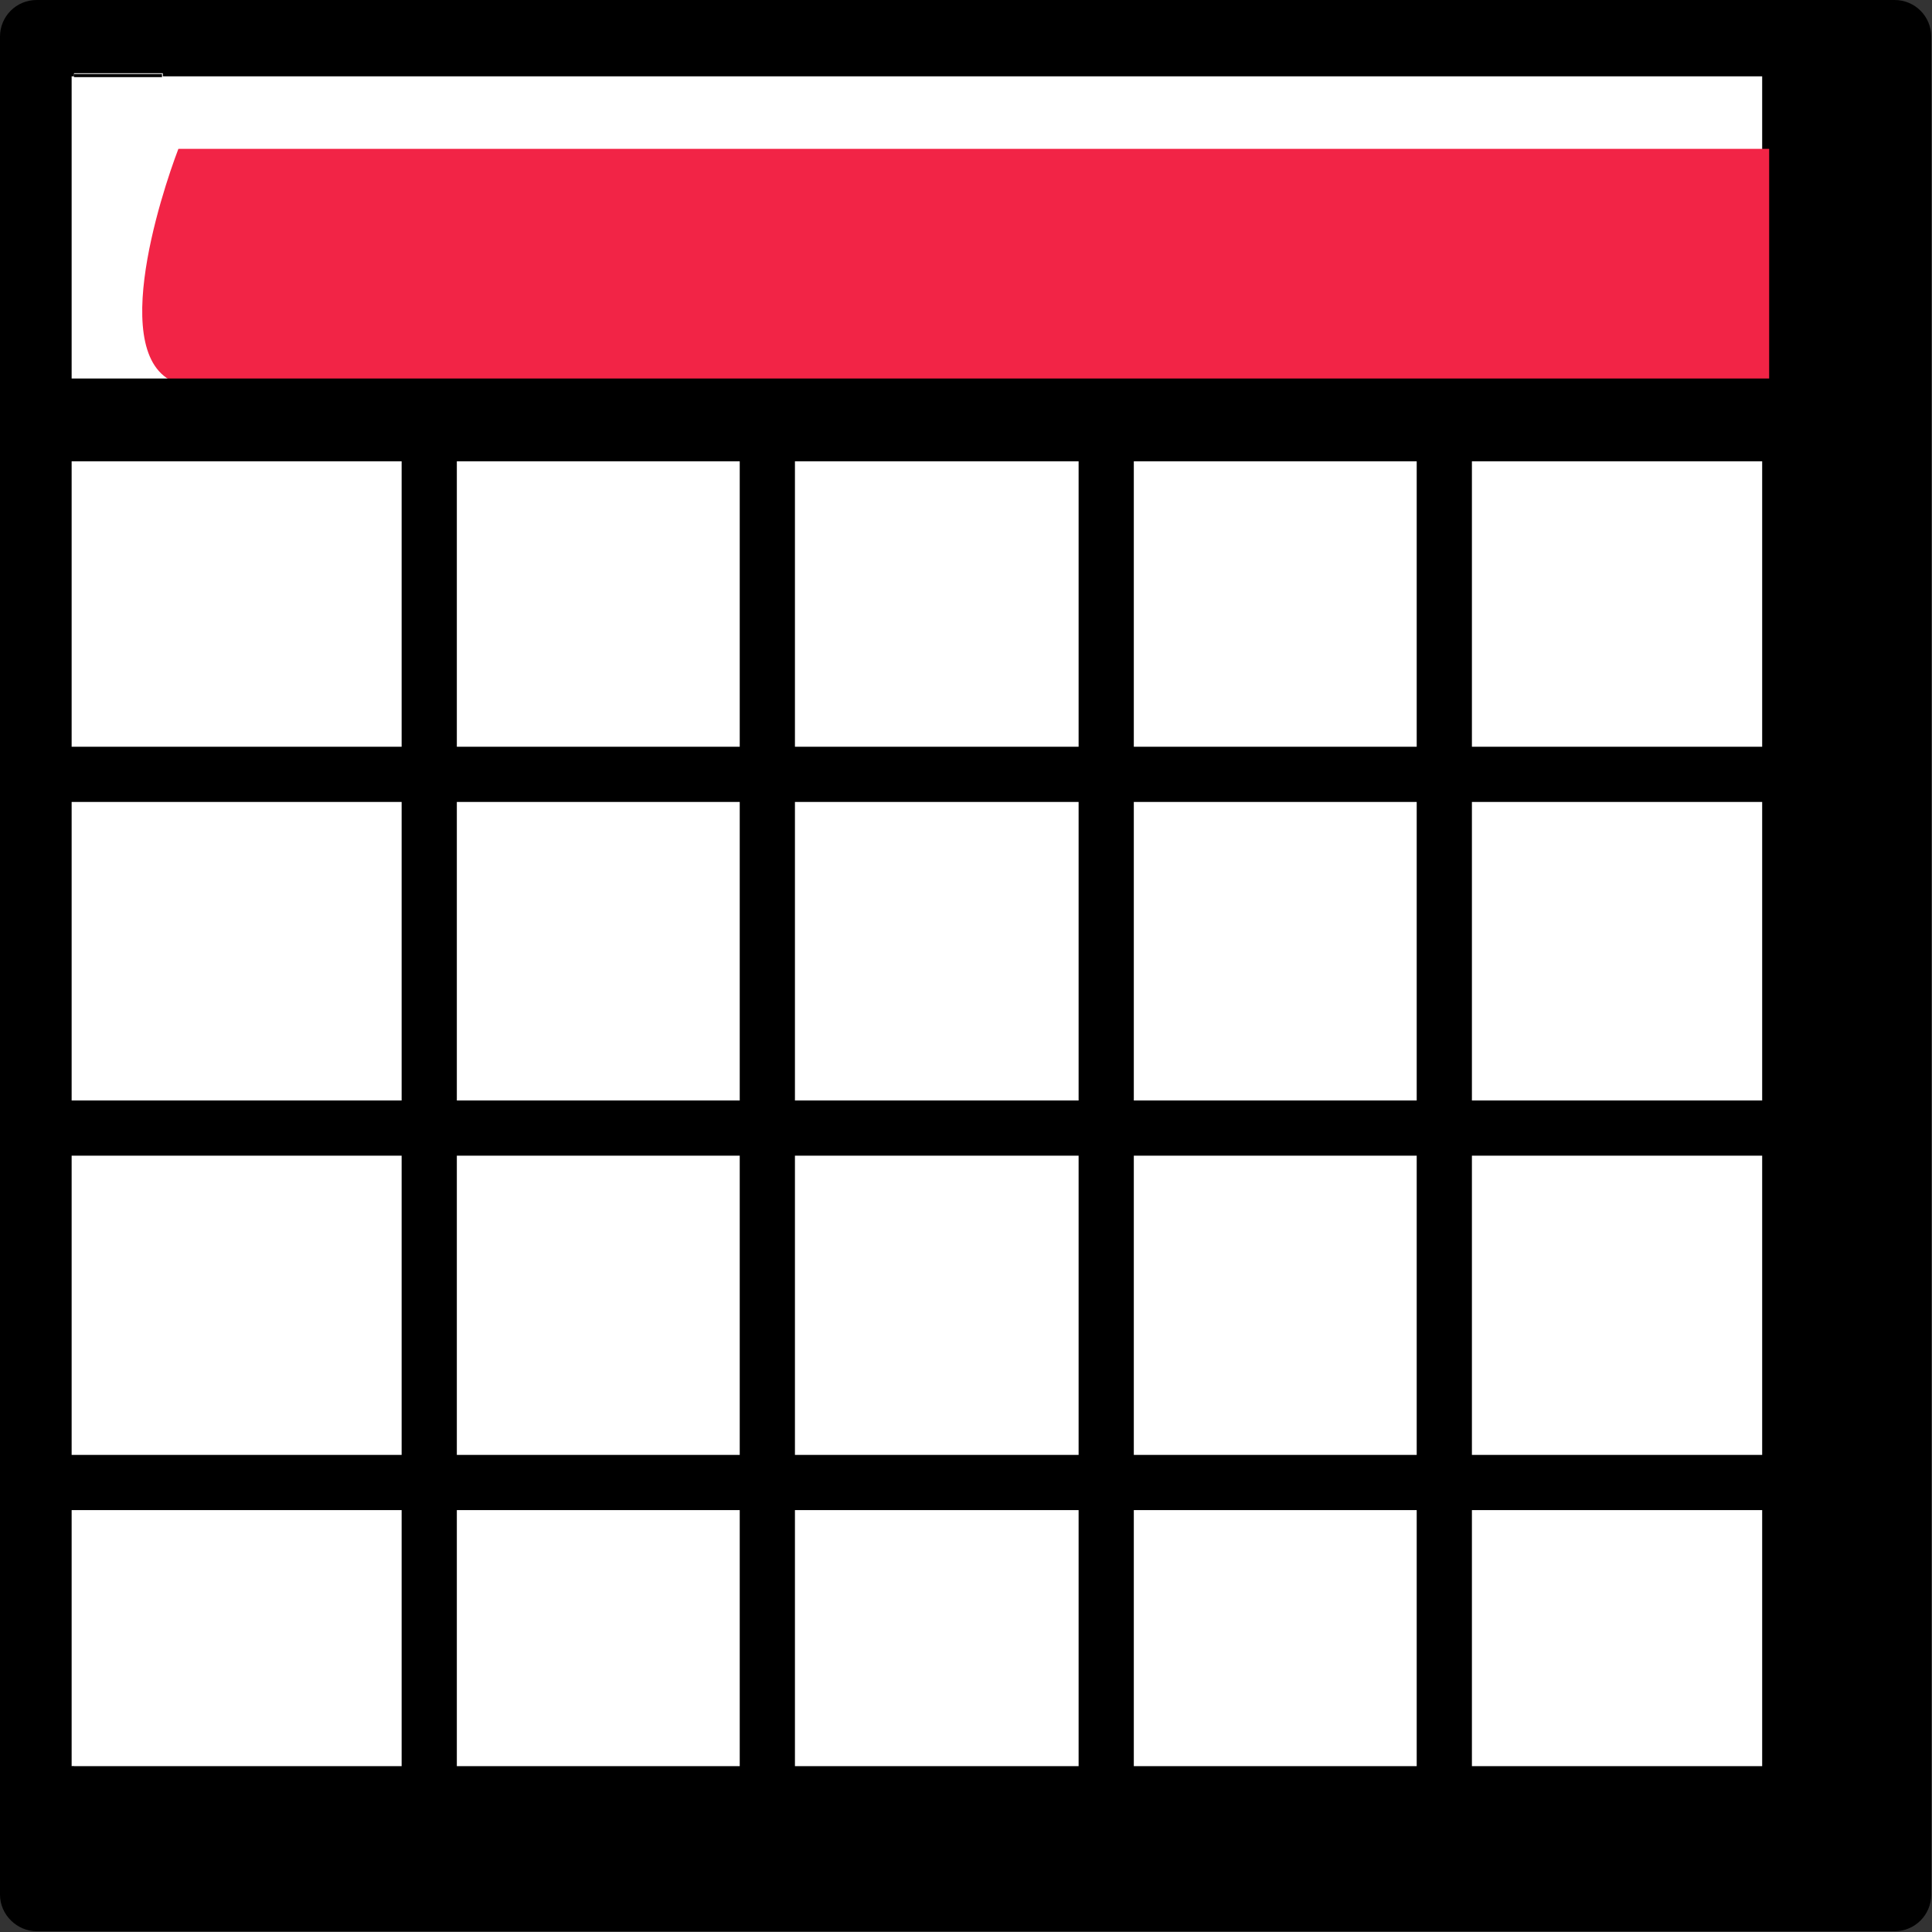
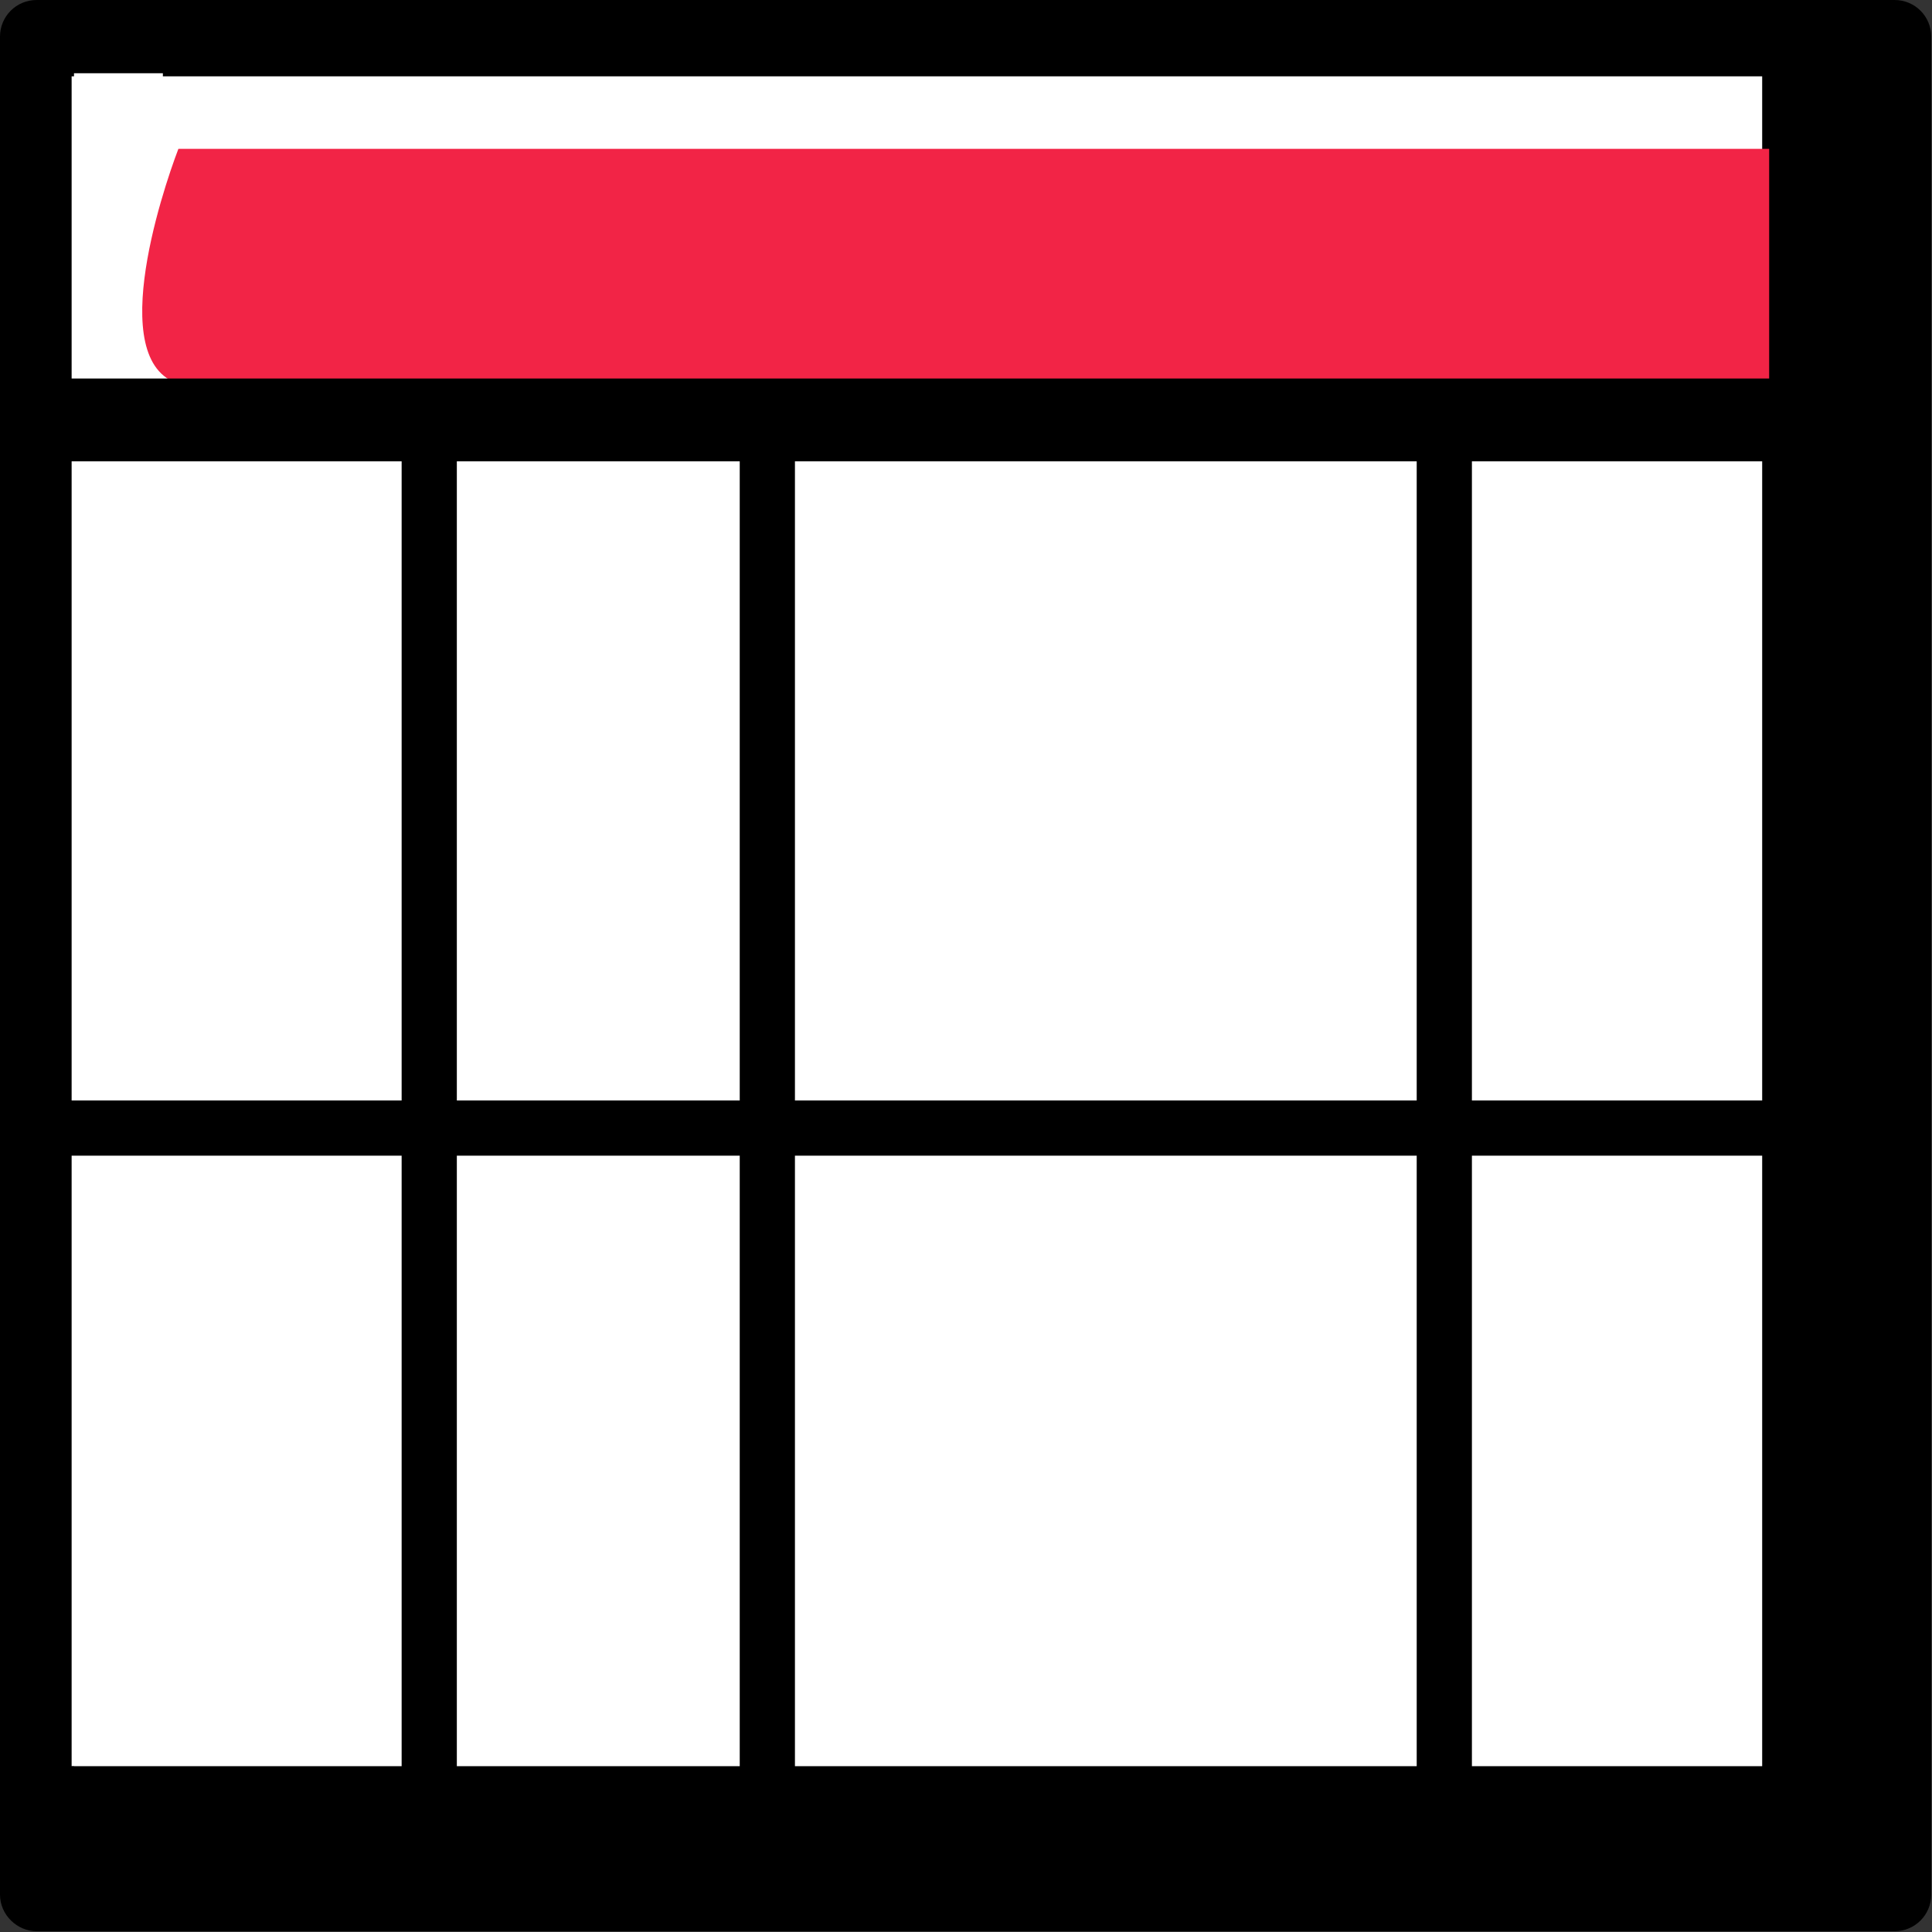
<svg xmlns="http://www.w3.org/2000/svg" width="35" height="35" viewBox="0 0 35 35" fill="none">
  <rect x="0" y="0" width="35" height="35" fill="#333333" stroke="none" />
  <g clip-path="url(#clip0_127_1958)">
-     <path fill-rule="evenodd" clip-rule="evenodd" d="M31.923 1.383V31.994H1.298V1.383H1.341V1.327H2.95C2.95 1.327 2.95 1.355 2.95 1.383H31.923Z" fill="black" />
    <path fill-rule="evenodd" clip-rule="evenodd" d="M1.298 32.008H1.341V1.383H1.298V32.008Z" fill="black" />
    <path fill-rule="evenodd" clip-rule="evenodd" d="M31.923 32.008H1.298V1.383H1.341V1.327H2.95C2.95 1.327 2.95 1.355 2.95 1.383H31.923V31.994V32.008ZM34.337 0H0.663C0.296 0 0 0.296 0 0.663V34.323C0 34.69 0.31 34.986 0.663 34.986H34.323C34.69 34.986 34.986 34.69 34.986 34.323V0.663C34.986 0.296 34.69 0 34.323 0H34.337Z" fill="black" />
    <path fill-rule="evenodd" clip-rule="evenodd" d="M31.923 1.383V31.994H1.298V1.383H1.341V1.327H2.95C2.95 1.327 2.95 1.355 2.95 1.383H31.923Z" fill="white" />
-     <path fill-rule="evenodd" clip-rule="evenodd" d="M1.341 1.341V1.397H2.935C2.935 1.397 2.935 1.369 2.935 1.341H1.341Z" fill="black" />
-     <path fill-rule="evenodd" clip-rule="evenodd" d="M32.05 2.696V7.028C31.952 7.028 31.853 7.028 31.768 7.028C26.814 7.028 21.861 7.028 16.907 7.028C14.282 7.028 5.123 7.24 3.387 6.986C1.835 6.76 2.935 3.472 3.232 2.696H32.05Z" fill="#F22446" />
+     <path fill-rule="evenodd" clip-rule="evenodd" d="M32.05 2.696V7.028C31.952 7.028 31.853 7.028 31.768 7.028C14.282 7.028 5.123 7.24 3.387 6.986C1.835 6.76 2.935 3.472 3.232 2.696H32.05Z" fill="#F22446" />
    <path d="M1.27 7.607H32.135" stroke="black" stroke-width="1.5" stroke-miterlimit="10" />
-     <path d="M1.27 14.028H32.135" stroke="black" stroke-miterlimit="10" />
    <path d="M1.171 20.436H32.05" stroke="black" stroke-miterlimit="10" />
-     <path d="M1.171 26.857H32.05" stroke="black" stroke-miterlimit="10" />
    <path d="M7.776 34.111V7.607" stroke="black" stroke-miterlimit="10" />
    <path d="M13.901 34.111V7.607" stroke="black" stroke-miterlimit="10" />
-     <path d="M20.04 34.111V7.607" stroke="black" stroke-miterlimit="10" />
    <path d="M26.165 34.111V7.607" stroke="black" stroke-miterlimit="10" />
  </g>
  <defs>
    <clipPath id="clip0_127_1958">
      <rect width="35" height="35" fill="white" />
    </clipPath>
  </defs>
</svg>